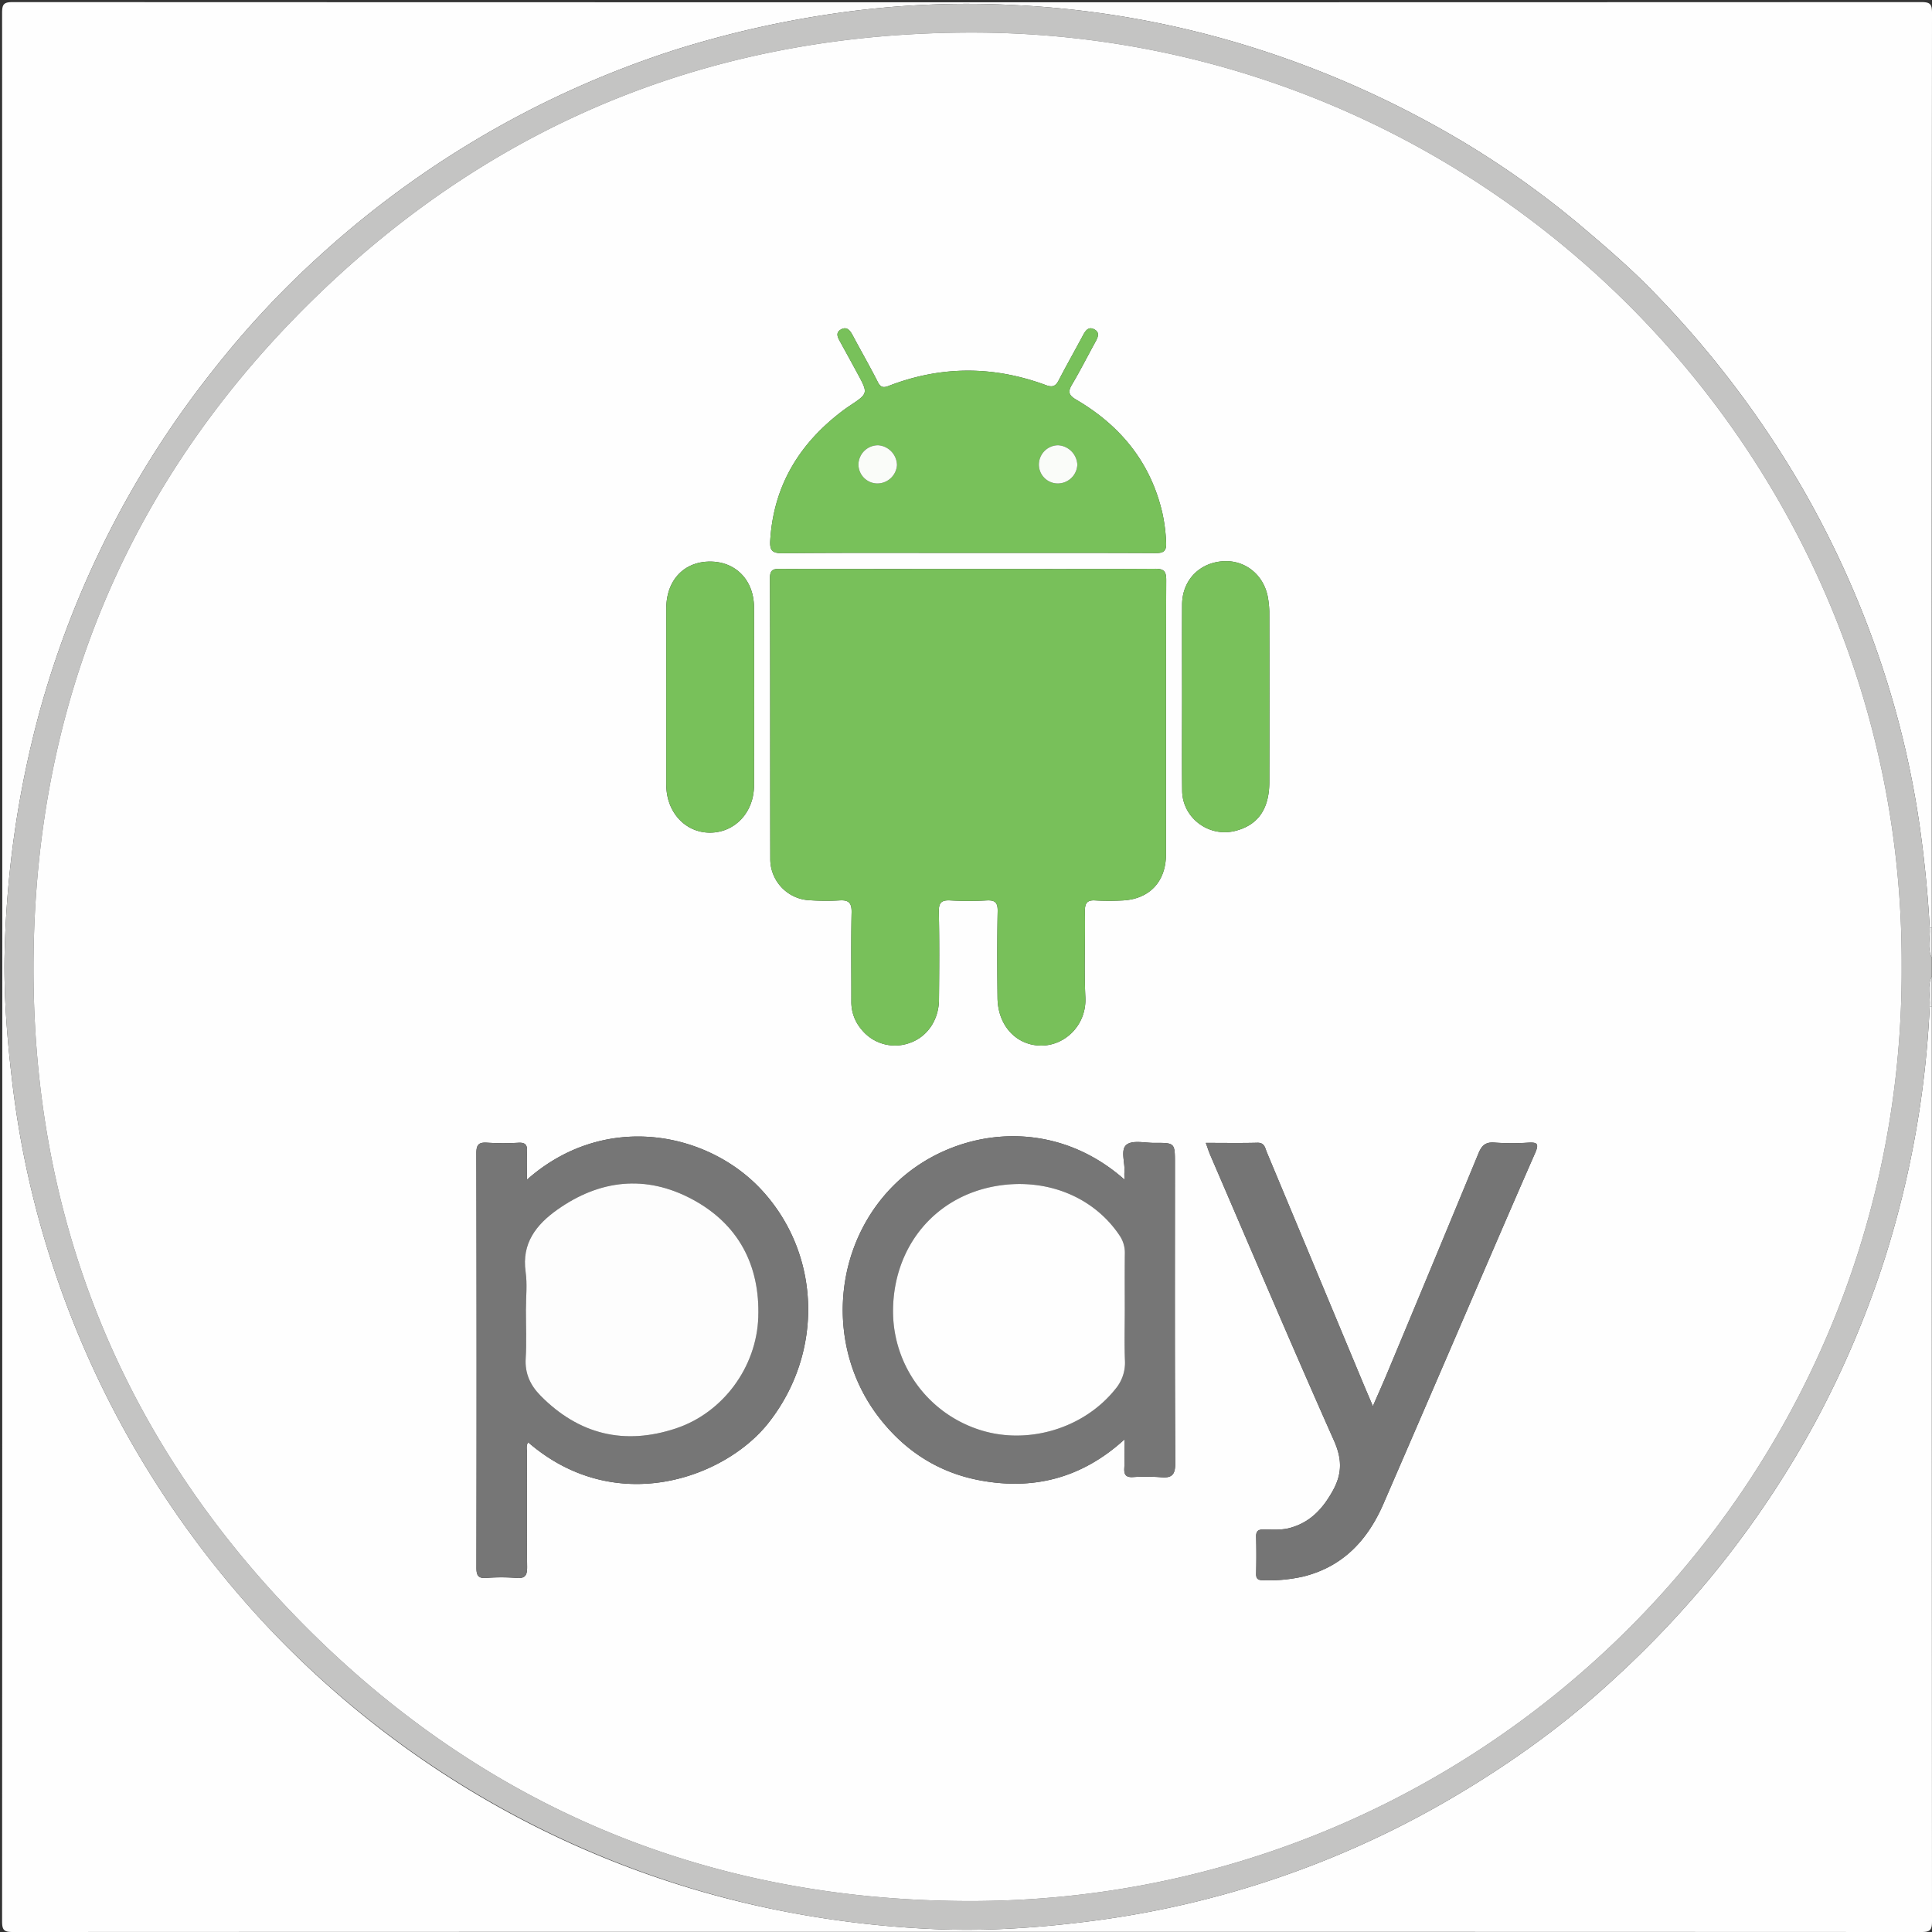
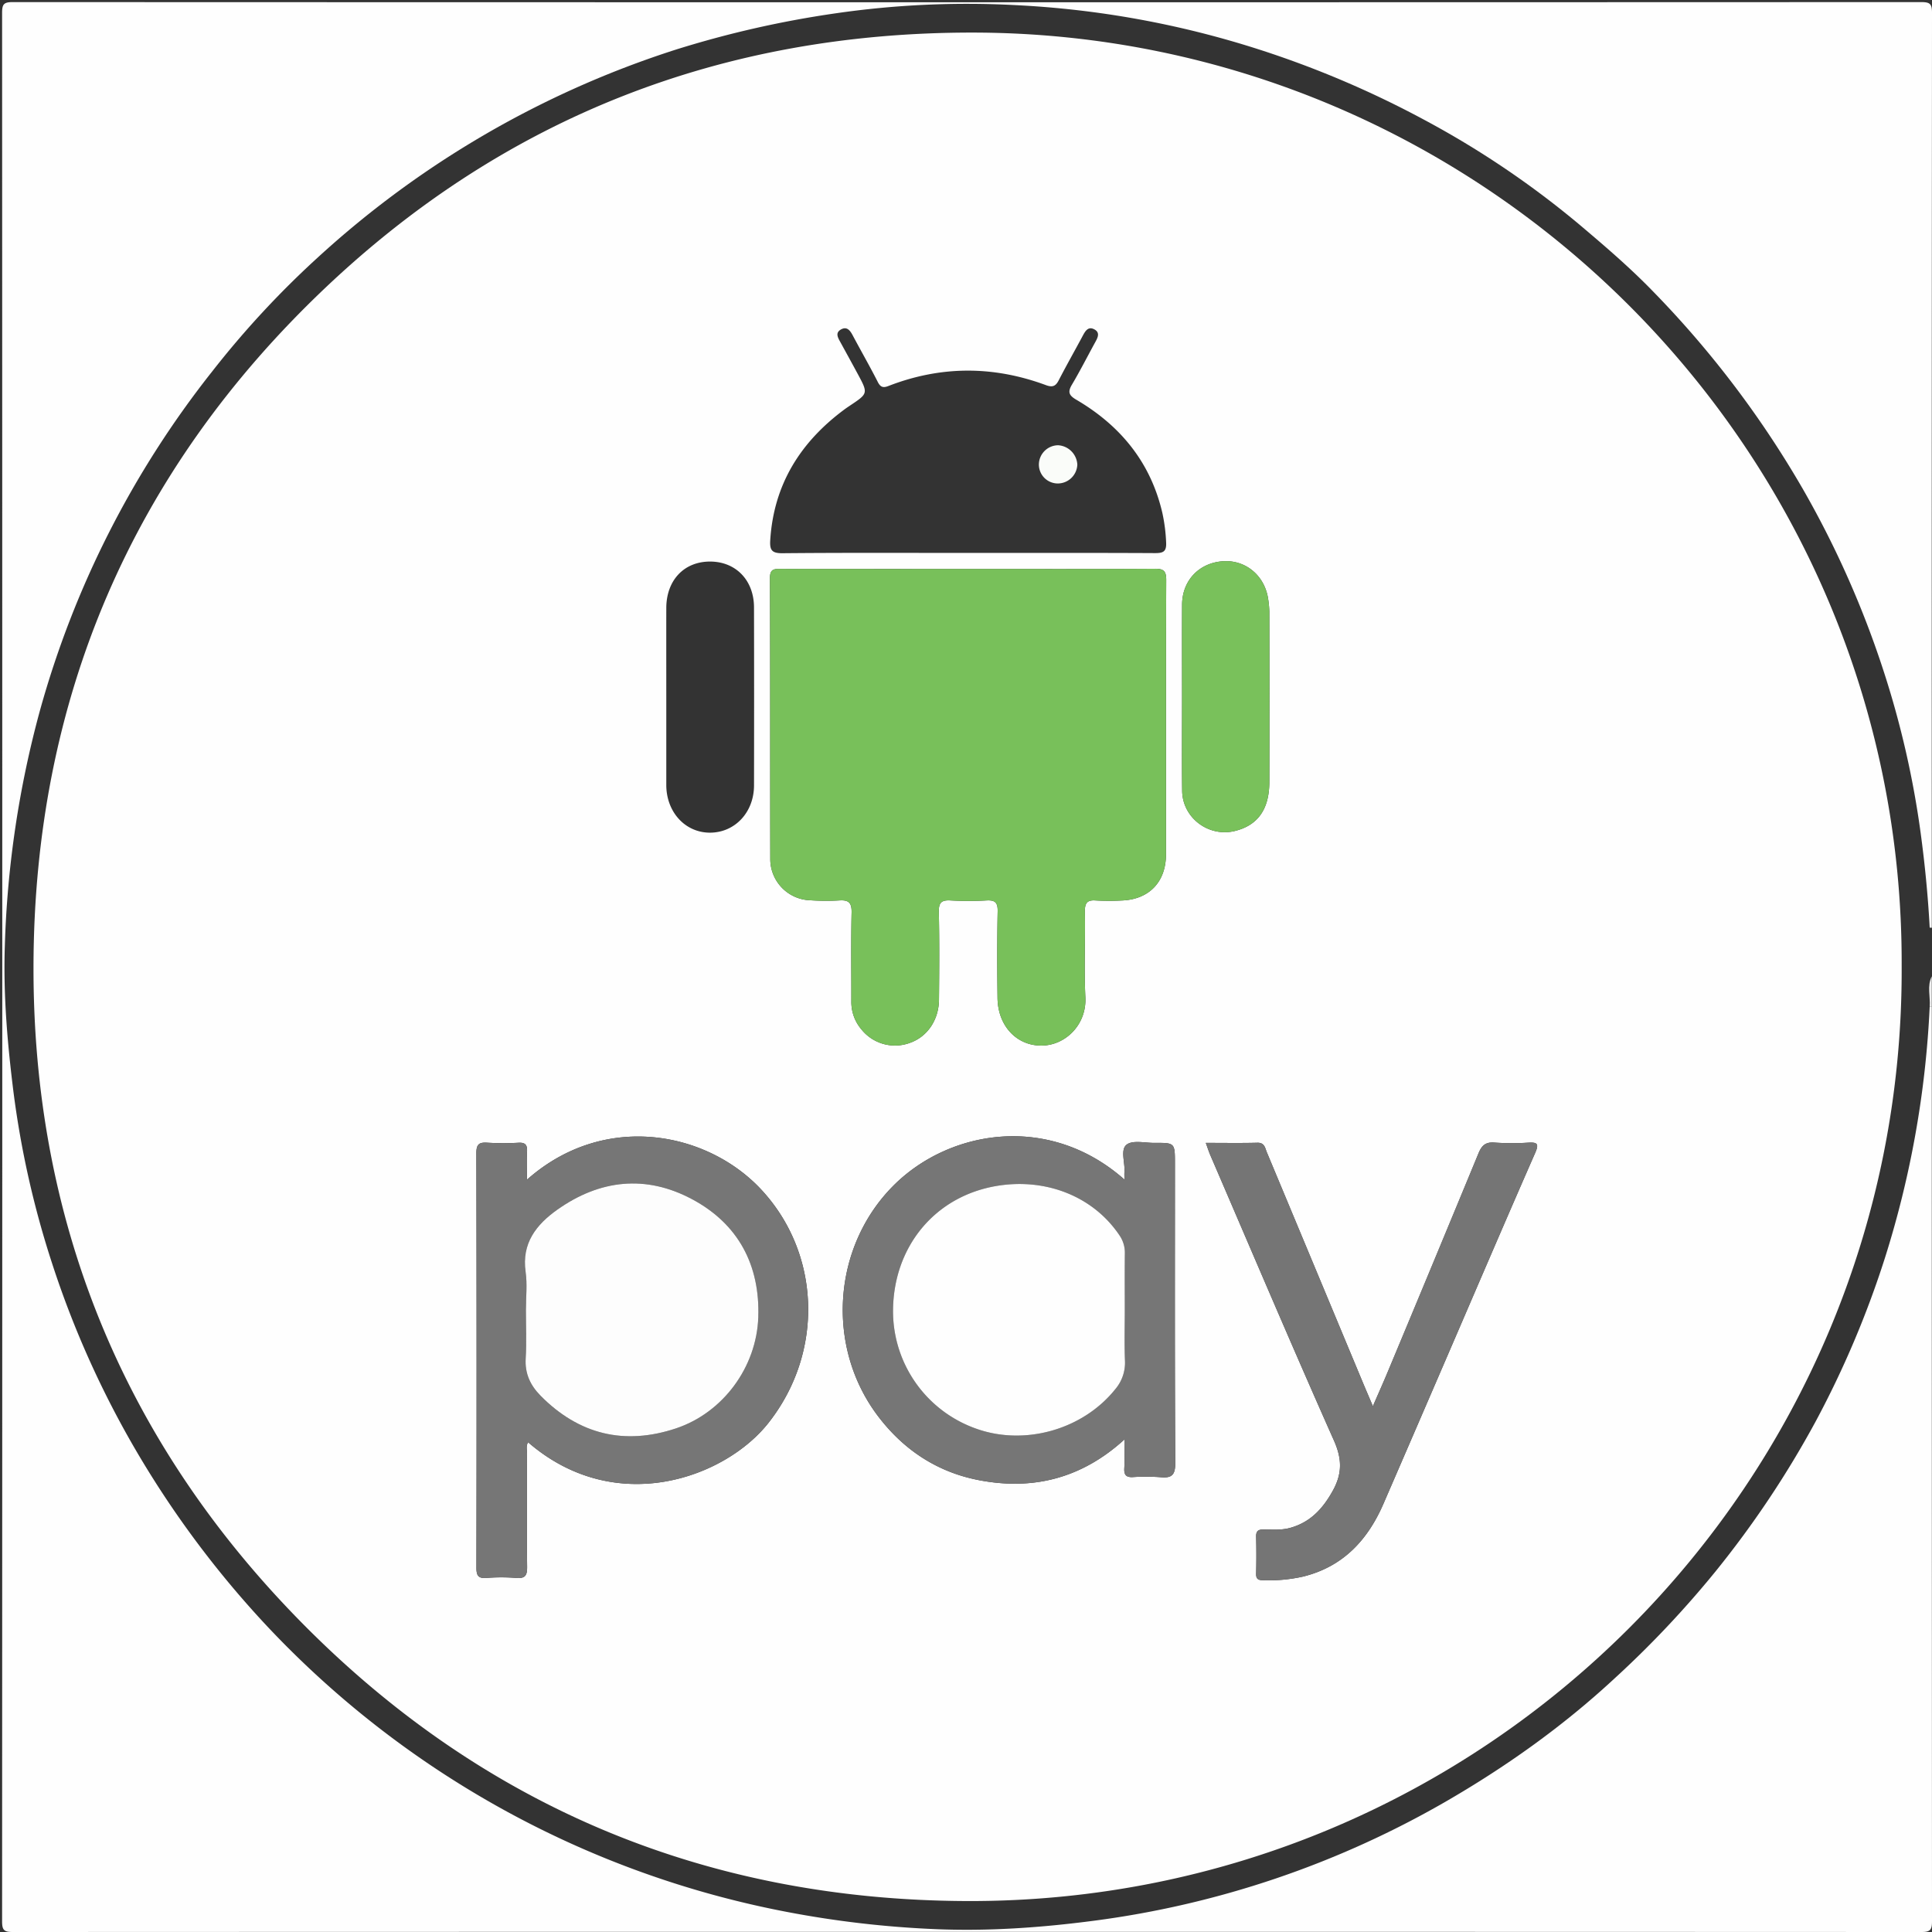
<svg xmlns="http://www.w3.org/2000/svg" id="Layer_1" data-name="Layer 1" viewBox="0 0 835.094 835.093">
  <rect x="0" y="0" width="835.094" height="835.093" fill="#333333" stroke="none" />
  <defs>
    <style>
      .cls-1 {
        fill: #fefefe;
      }

      .cls-2 {
        fill: #c4c4c3;
      }

      .cls-3 {
        fill: #efefef;
      }

      .cls-4 {
        fill: #78c05a;
      }

      .cls-5 {
        fill: #78c15a;
      }

      .cls-6 {
        fill: #767676;
      }

      .cls-7 {
        fill: #757575;
      }

      .cls-8 {
        fill: #79c15b;
      }

      .cls-9 {
        fill: #fafcf9;
      }

      .cls-10 {
        fill: #fdfdfd;
      }
    </style>
  </defs>
  <title>android pay</title>
  <g>
    <path class="cls-1" d="M878,497q0,197.75.094,395.5c0,3.749-.845,4.595-4.594,4.593q-412.5-.153-825,0c-3.749,0-4.595-.844-4.593-4.593q.153-412.5,0-825c0-3.749.843-4.595,4.593-4.594q412.5.153,825,0c3.748,0,4.6.842,4.595,4.593Q877.925,265.25,878,463q-.452-.02-.9-.035c-.741-13.727-2.077-27.382-3.924-41.017a400.156,400.156,0,0,0-15.765-69.166,416.16,416.16,0,0,0-34.461-78.223,429.791,429.791,0,0,0-65.48-86.642c-9.823-10.144-20.535-19.326-31.314-28.446A393.052,393.052,0,0,0,659.185,114.1,425.42,425.42,0,0,0,586.9,83.289,408.854,408.854,0,0,0,481.651,64.2a395.5,395.5,0,0,0-77.517,3.569A439.426,439.426,0,0,0,334.958,83.5a417.794,417.794,0,0,0-154.893,90.066,400.108,400.108,0,0,0-45.327,48.958,414.24,414.24,0,0,0-74.528,146.8A434.445,434.445,0,0,0,45.092,470.769c-.718,21.246,1.12,42.41,3.768,63.518a404.309,404.309,0,0,0,16.572,73.539,412.926,412.926,0,0,0,37.4,82.93,425.121,425.121,0,0,0,55.658,74.2,415.091,415.091,0,0,0,224.866,123.5,437.341,437.341,0,0,0,63.546,7.384c23.065,1,46.071-.612,69.02-3.627a410.614,410.614,0,0,0,151.663-51.3c26.236-15.144,50.793-32.591,72.976-53.129a434.4,434.4,0,0,0,43.76-46.29,424.721,424.721,0,0,0,43.554-65.208,418.633,418.633,0,0,0,29.865-70.522A424.887,424.887,0,0,0,877.1,497.034Q877.548,497.019,878,497Z" transform="translate(-43 -62)" />
-     <path class="cls-2" d="M877.1,497.034a424.887,424.887,0,0,1-19.359,108.739,418.633,418.633,0,0,1-29.865,70.522A424.721,424.721,0,0,1,784.317,741.5a434.4,434.4,0,0,1-43.76,46.29c-22.183,20.538-46.74,37.985-72.976,53.129a410.614,410.614,0,0,1-151.663,51.3c-22.949,3.014-45.955,4.629-69.02,3.627a437.341,437.341,0,0,1-63.546-7.384,419.015,419.015,0,0,1-224.866-123.5,425.121,425.121,0,0,1-55.658-74.2,412.926,412.926,0,0,1-37.4-82.93A404.309,404.309,0,0,1,48.86,534.287c-2.647-21.107-4.486-42.272-3.768-63.518A434.445,434.445,0,0,1,60.21,369.327a414.24,414.24,0,0,1,74.528-146.8,400.108,400.108,0,0,1,45.327-48.958A417.794,417.794,0,0,1,334.958,83.5,439.426,439.426,0,0,1,404.134,67.77,395.5,395.5,0,0,1,481.651,64.2,408.854,408.854,0,0,1,586.9,83.289,425.42,425.42,0,0,1,659.185,114.1a393.052,393.052,0,0,1,66.968,45.371c10.779,9.12,21.491,18.3,31.314,28.446a429.791,429.791,0,0,1,65.48,86.642,416.16,416.16,0,0,1,34.461,78.223,400.156,400.156,0,0,1,15.765,69.166c1.847,13.635,3.184,27.29,3.924,41.017.322,4.344-1.229,8.817.9,13.034v8C875.866,488.218,877.415,492.691,877.1,497.034Zm-12.113-17.606C865.776,256.787,684.539,76.149,463.244,76.08,355.67,76.047,261.8,112.357,183.75,186.283,99.96,265.642,57.759,364.406,57.48,479.558,57.216,588.389,95.418,683.352,171.5,761.436c79,81.079,176.379,121.893,289.505,122.278C684.695,884.475,866.125,702.768,864.982,479.428Z" transform="translate(-43 -62)" />
-     <path class="cls-3" d="M878,476c-2.133-4.218-.582-8.691-.9-13.034q.453.015.9.034Z" transform="translate(-43 -62)" />
    <path class="cls-3" d="M877.1,497.034c.32-4.343-1.229-8.817.9-13.034v13Q877.548,497.019,877.1,497.034Z" transform="translate(-43 -62)" />
    <path class="cls-1" d="M864.982,479.428C866.125,702.768,684.695,884.475,461,883.714c-113.126-.385-210.508-41.2-289.505-122.278C95.418,683.352,57.216,588.389,57.48,479.558,57.759,364.406,99.96,265.642,183.75,186.283,261.8,112.357,355.67,76.047,463.244,76.08,684.539,76.149,865.776,256.787,864.982,479.428ZM461.67,307.935q-40.483,0-80.966-.033c-2.893-.006-4.912-.15-4.9,3.985.161,40.482.059,80.966.143,121.449a17.838,17.838,0,0,0,17.267,17.8,101.99,101.99,0,0,0,12.485.069c4.05-.285,5.49.908,5.4,5.21-.283,12.822-.083,25.654-.11,38.482a18.152,18.152,0,0,0,4.268,11.944,18.587,18.587,0,0,0,21.112,5.906c7.452-2.629,12.419-9.843,12.5-18.657.115-12.66.21-25.326-.069-37.982-.091-4.119,1.294-5.123,5.108-4.9a138.019,138.019,0,0,0,15.485,0c3.646-.2,4.918.8,4.841,4.677-.249,12.49-.21,24.989-.057,37.482.148,12.059,8.266,20.718,19.162,20.578,10.178-.132,19.384-8.977,18.808-20.85-.6-12.3,0-24.652-.211-36.977-.061-3.633.826-5.2,4.688-4.9a103.066,103.066,0,0,0,10.99.025c11.99-.344,19.371-7.944,19.378-20,.022-39.483-.051-78.967.1-118.45.015-3.944-1.03-4.977-4.956-4.951C515.315,308.018,488.492,307.935,461.67,307.935ZM461.227,301c26.99,0,53.981-.063,80.97.076,3.549.018,5.063-.605,4.855-4.578a73.286,73.286,0,0,0-1.636-12.814c-5.079-21.859-18.14-37.74-37.2-48.912-3.2-1.877-3.768-3.33-1.88-6.509,3.477-5.854,6.558-11.941,9.83-17.917,1.144-2.09,2.663-4.52-.205-6.012-2.8-1.457-4.033,1.09-5.173,3.215-3.378,6.294-6.9,12.514-10.179,18.858-1.323,2.557-2.691,3.108-5.506,2.065-22.7-8.409-45.431-8.422-68.059.36-2.237.868-3.432.62-4.619-1.714-3.463-6.81-7.274-13.442-10.864-20.189-1.125-2.114-2.492-3.918-5-2.553-2.711,1.478-1.339,3.647-.276,5.587,2.476,4.516,4.962,9.025,7.406,13.558,4.6,8.532,4.588,8.537-3.29,13.789-.83.553-1.659,1.111-2.46,1.705-19.018,14.119-30.527,32.446-32.015,56.542-.263,4.262.74,5.61,5.331,5.566C407.912,300.874,434.57,301,461.227,301ZM270.763,571.928c0-4.6-.141-8.43.047-12.245.137-2.772-.715-3.883-3.636-3.744a117.156,117.156,0,0,1-13.492-.018c-3.616-.247-4.79.685-4.781,4.58q.205,89.5.029,178.995c-.005,3.314.585,4.84,4.3,4.556a82.19,82.19,0,0,1,12.987,0c3.96.328,4.663-1.289,4.625-4.853-.171-16.331-.093-32.665-.048-49,0-1.572-.5-3.254.479-4.789,37.823,32.722,85.1,15.383,103.834-8.31,24.123-30.514,22.735-73.181-3.058-100.907C348.744,551.151,304.264,542.259,270.763,571.928Zm258.259-.074c-32.675-28.888-75.8-21.43-99.8,2.591-26.393,26.412-29.36,69.607-6.84,99.489,11.06,14.675,25.6,24.31,43.539,27.811,23.26,4.539,44.43-.526,63.1-17.543,0,4.953.152,8.722-.05,12.471-.15,2.777.733,3.919,3.614,3.793a86.571,86.571,0,0,1,11.983.038c4.848.464,6.46-.849,6.428-6.157-.254-43.137-.143-86.277-.143-129.416,0-8.94,0-8.978-8.806-8.923-4.134.026-9.46-1.289-12.076.767-2.821,2.216-.593,7.79-.941,11.88C528.962,569.48,529.022,570.315,529.022,571.855ZM564.2,556c.75,2.048,1.285,3.764,1.992,5.406,17.714,41.117,35.2,82.337,53.391,123.242,3.518,7.911,3.623,14.252-.455,21.644-4.308,7.809-9.753,13.754-18.562,16.151-3.768,1.025-7.606.683-11.414.66-2.343-.015-3.255.726-3.2,3.143q.2,7.991,0,15.989c-.052,2.255.883,2.779,2.95,2.81a67.681,67.681,0,0,0,17.32-1.578c17.282-4.25,27.959-15.78,34.786-31.536Q654.86,679.977,668.642,648c12.616-29.231,25.135-58.5,37.925-87.66,1.831-4.173.733-4.631-3.089-4.433A107.735,107.735,0,0,1,689,555.869c-3.852-.321-5.529,1.258-6.911,4.61q-19.521,47.362-39.292,94.621c-1.926,4.624-3.98,9.195-6.376,14.715-1.789-4.211-3.159-7.387-4.49-10.579q-20.664-49.581-41.345-99.154c-.768-1.837-.947-4.218-4.089-4.14C579.2,556.124,571.89,556,564.2,556ZM553.945,362.827c0,13.664-.118,27.328.036,40.99.131,11.654,11.39,20.138,22.738,17.379,9.935-2.416,14.921-9.373,14.946-21.2q.079-36.741-.006-73.483a39.966,39.966,0,0,0-.485-5.458c-1.432-10.232-9.772-17.182-19.692-16.452-10.277.756-17.482,8.384-17.532,18.738C553.887,336.5,553.935,349.663,553.945,362.827ZM331,363.313q0,19,0,38c.017,11.8,8.291,20.716,19.079,20.6,10.672-.117,18.817-8.84,18.841-20.4q.079-38.5-.006-77c-.032-11.782-7.947-19.843-19.139-19.781-11.171.062-18.748,8.14-18.773,20.083C330.977,337.647,331,350.48,331,363.313Z" transform="translate(-43 -62)" />
    <path class="cls-4" d="M461.67,307.935c26.822,0,53.645.083,80.466-.091,3.926-.025,4.971,1.008,4.956,4.951-.151,39.483-.078,78.967-.1,118.45-.007,12.054-7.388,19.654-19.378,20a103.066,103.066,0,0,1-10.99-.025c-3.863-.3-4.75,1.268-4.688,4.9.208,12.325-.385,24.677.211,36.977.575,11.873-8.63,20.718-18.808,20.85-10.9.141-19.015-8.519-19.162-20.578-.153-12.493-.192-24.992.057-37.482.077-3.873-1.2-4.878-4.841-4.677a138.019,138.019,0,0,1-15.485,0c-3.814-.219-5.2.785-5.108,4.9.279,12.655.184,25.321.069,37.982-.08,8.814-5.047,16.028-12.5,18.657a18.587,18.587,0,0,1-21.112-5.906,18.152,18.152,0,0,1-4.268-11.944c.027-12.828-.173-25.66.11-38.482.095-4.3-1.345-5.5-5.4-5.21a101.99,101.99,0,0,1-12.485-.069,17.838,17.838,0,0,1-17.267-17.8c-.084-40.483.018-80.966-.143-121.449-.016-4.135,2-3.991,4.9-3.985Q421.187,307.986,461.67,307.935Z" transform="translate(-43 -62)" />
-     <path class="cls-5" d="M461.227,301c-26.657,0-53.315-.13-79.97.125-4.591.044-5.594-1.3-5.331-5.566,1.488-24.1,13-42.423,32.015-56.542.8-.594,1.63-1.152,2.46-1.705,7.878-5.251,7.89-5.256,3.29-13.789-2.444-4.533-4.931-9.043-7.406-13.558-1.063-1.939-2.435-4.109.276-5.587,2.5-1.365,3.871.439,5,2.553,3.59,6.747,7.4,13.379,10.864,20.189,1.187,2.334,2.382,2.582,4.619,1.714,22.629-8.782,45.356-8.77,68.059-.36,2.815,1.043,4.183.492,5.506-2.065,3.281-6.344,6.8-12.564,10.179-18.858,1.14-2.125,2.371-4.672,5.173-3.215,2.868,1.491,1.349,3.922.205,6.012-3.272,5.976-6.354,12.064-9.83,17.917-1.888,3.179-1.322,4.632,1.88,6.509,19.065,11.171,32.126,27.053,37.2,48.912a73.286,73.286,0,0,1,1.636,12.814c.208,3.973-1.306,4.6-4.855,4.578C515.208,300.941,488.217,301,461.227,301ZM422.583,254.46a8.481,8.481,0,0,0-8.517,8.089,8.238,8.238,0,0,0,8.047,8.428,8.543,8.543,0,0,0,8.605-7.969A8.785,8.785,0,0,0,422.583,254.46Zm77.78,0a8.4,8.4,0,0,0-8.316,8.269,8.187,8.187,0,0,0,8.2,8.251,8.484,8.484,0,0,0,8.421-8.135A8.844,8.844,0,0,0,500.363,254.459Z" transform="translate(-43 -62)" />
    <path class="cls-6" d="M270.763,571.928c33.5-29.669,77.982-20.777,101.283,4.271,25.793,27.726,27.181,70.393,3.058,100.907-18.731,23.693-66.011,41.032-103.834,8.31-.975,1.535-.475,3.216-.479,4.789-.045,16.333-.124,32.667.048,49,.037,3.565-.666,5.181-4.625,4.853a82.19,82.19,0,0,0-12.987,0c-3.712.283-4.3-1.243-4.3-4.556q.138-89.5-.029-178.995c-.009-3.894,1.166-4.826,4.781-4.58a117.156,117.156,0,0,0,13.492.018c2.92-.139,3.773.972,3.636,3.744C270.621,563.5,270.763,567.331,270.763,571.928Zm-.441,56.286c0,6.993.33,14.006-.1,20.973-.4,6.56,2.061,11.668,6.439,16.105,16.574,16.8,36.292,21.526,58.518,14.121,20.255-6.749,34.831-26.376,35.581-48.008.782-22.546-8.594-40.348-28.588-51.042s-39.915-8.513-58.312,4.536c-9.01,6.39-15.459,14.467-13.672,26.851C270.968,617.132,270.322,622.72,270.322,628.214Z" transform="translate(-43 -62)" />
    <path class="cls-6" d="M529.022,571.855c0-1.54-.06-2.375.01-3.2.349-4.091-1.879-9.665.941-11.88,2.616-2.055,7.942-.741,12.076-.767,8.806-.055,8.806-.017,8.806,8.923,0,43.139-.111,86.279.143,129.416.031,5.309-1.58,6.622-6.428,6.157a86.571,86.571,0,0,0-11.983-.038c-2.881.126-3.764-1.016-3.614-3.793.2-3.749.05-7.518.05-12.471-18.673,17.017-39.843,22.082-63.1,17.543-17.942-3.5-32.479-13.136-43.539-27.811-22.52-29.882-19.553-73.077,6.84-99.489C453.226,550.425,496.346,542.967,529.022,571.855Zm.16,56.321c0-8.155-.065-16.311.034-24.465a13.252,13.252,0,0,0-2.443-7.913c-11.416-16.832-31.805-24.61-52.591-21.249-27.25,4.406-45.205,26.6-45.177,54.376a53.849,53.849,0,0,0,36.069,50.654c21.047,7.468,46.055.289,59.978-17.086a17.649,17.649,0,0,0,4.21-12.351C528.966,642.831,529.184,635.5,529.182,628.176Z" transform="translate(-43 -62)" />
    <path class="cls-7" d="M564.2,556c7.69,0,15,.124,22.293-.058,3.143-.079,3.321,2.3,4.089,4.14q20.715,49.559,41.345,99.154c1.331,3.192,2.7,6.368,4.49,10.579,2.4-5.52,4.45-10.091,6.376-14.715q19.7-47.289,39.292-94.621c1.382-3.352,3.059-4.932,6.911-4.61a107.735,107.735,0,0,0,14.481.036c3.822-.2,4.92.26,3.089,4.433-12.789,29.155-25.309,58.429-37.925,87.66q-13.8,31.972-27.626,63.932c-6.826,15.756-17.5,27.286-34.786,31.536a67.681,67.681,0,0,1-17.32,1.578c-2.067-.031-3-.555-2.95-2.81q.185-7.991,0-15.989c-.06-2.417.852-3.157,3.2-3.143,3.808.024,7.646.365,11.414-.66,8.809-2.4,14.254-8.343,18.562-16.151,4.078-7.391,3.973-13.733.455-21.644-18.191-40.905-35.676-82.125-53.391-123.242C565.486,559.763,564.95,558.047,564.2,556Z" transform="translate(-43 -62)" />
    <path class="cls-8" d="M553.94,362.827c-.005-13.164-.053-26.328.01-39.491.05-10.354,7.255-17.982,17.532-18.738,9.92-.729,18.26,6.22,19.692,16.452a39.966,39.966,0,0,1,.485,5.458q.048,36.742.006,73.483c-.026,11.831-5.012,18.788-14.946,21.2-11.348,2.76-22.607-5.725-22.738-17.379C553.827,390.155,553.945,376.49,553.94,362.827Z" transform="translate(-43 -62)" />
-     <path class="cls-5" d="M331,363.313c0-12.833-.021-25.666.006-38.5.025-11.943,7.6-20.021,18.773-20.083,11.192-.062,19.106,8,19.139,19.781q.106,38.5.006,77c-.024,11.559-8.169,20.282-18.841,20.4-10.788.119-19.062-8.8-19.079-20.6Q330.975,382.313,331,363.313Z" transform="translate(-43 -62)" />
-     <path class="cls-9" d="M422.583,254.46a8.785,8.785,0,0,1,8.134,8.548,8.543,8.543,0,0,1-8.605,7.969,8.238,8.238,0,0,1-8.047-8.428A8.481,8.481,0,0,1,422.583,254.46Z" transform="translate(-43 -62)" />
    <path class="cls-9" d="M500.363,254.459a8.844,8.844,0,0,1,8.306,8.385,8.484,8.484,0,0,1-8.421,8.135,8.187,8.187,0,0,1-8.2-8.251A8.4,8.4,0,0,1,500.363,254.459Z" transform="translate(-43 -62)" />
    <path class="cls-10" d="M270.322,628.214c0-5.494.646-11.082-.13-16.465-1.788-12.384,4.662-20.461,13.672-26.851,18.4-13.048,38.328-15.224,58.312-4.536s29.37,28.5,28.588,51.042c-.75,21.633-15.326,41.259-35.581,48.008-22.226,7.406-41.944,2.679-58.518-14.121-4.378-4.437-6.84-9.545-6.439-16.105C270.652,642.22,270.322,635.207,270.322,628.214Z" transform="translate(-43 -62)" />
    <path class="cls-1" d="M529.183,628.176c0,7.323-.217,14.655.079,21.966a17.649,17.649,0,0,1-4.21,12.351c-13.922,17.375-38.931,24.554-59.978,17.086a53.849,53.849,0,0,1-36.069-50.654c-.028-27.774,17.928-49.97,45.177-54.376,20.785-3.361,41.175,4.417,52.591,21.249a13.252,13.252,0,0,1,2.443,7.913C529.117,611.865,529.182,620.021,529.183,628.176Z" transform="translate(-43 -62)" />
  </g>
</svg>